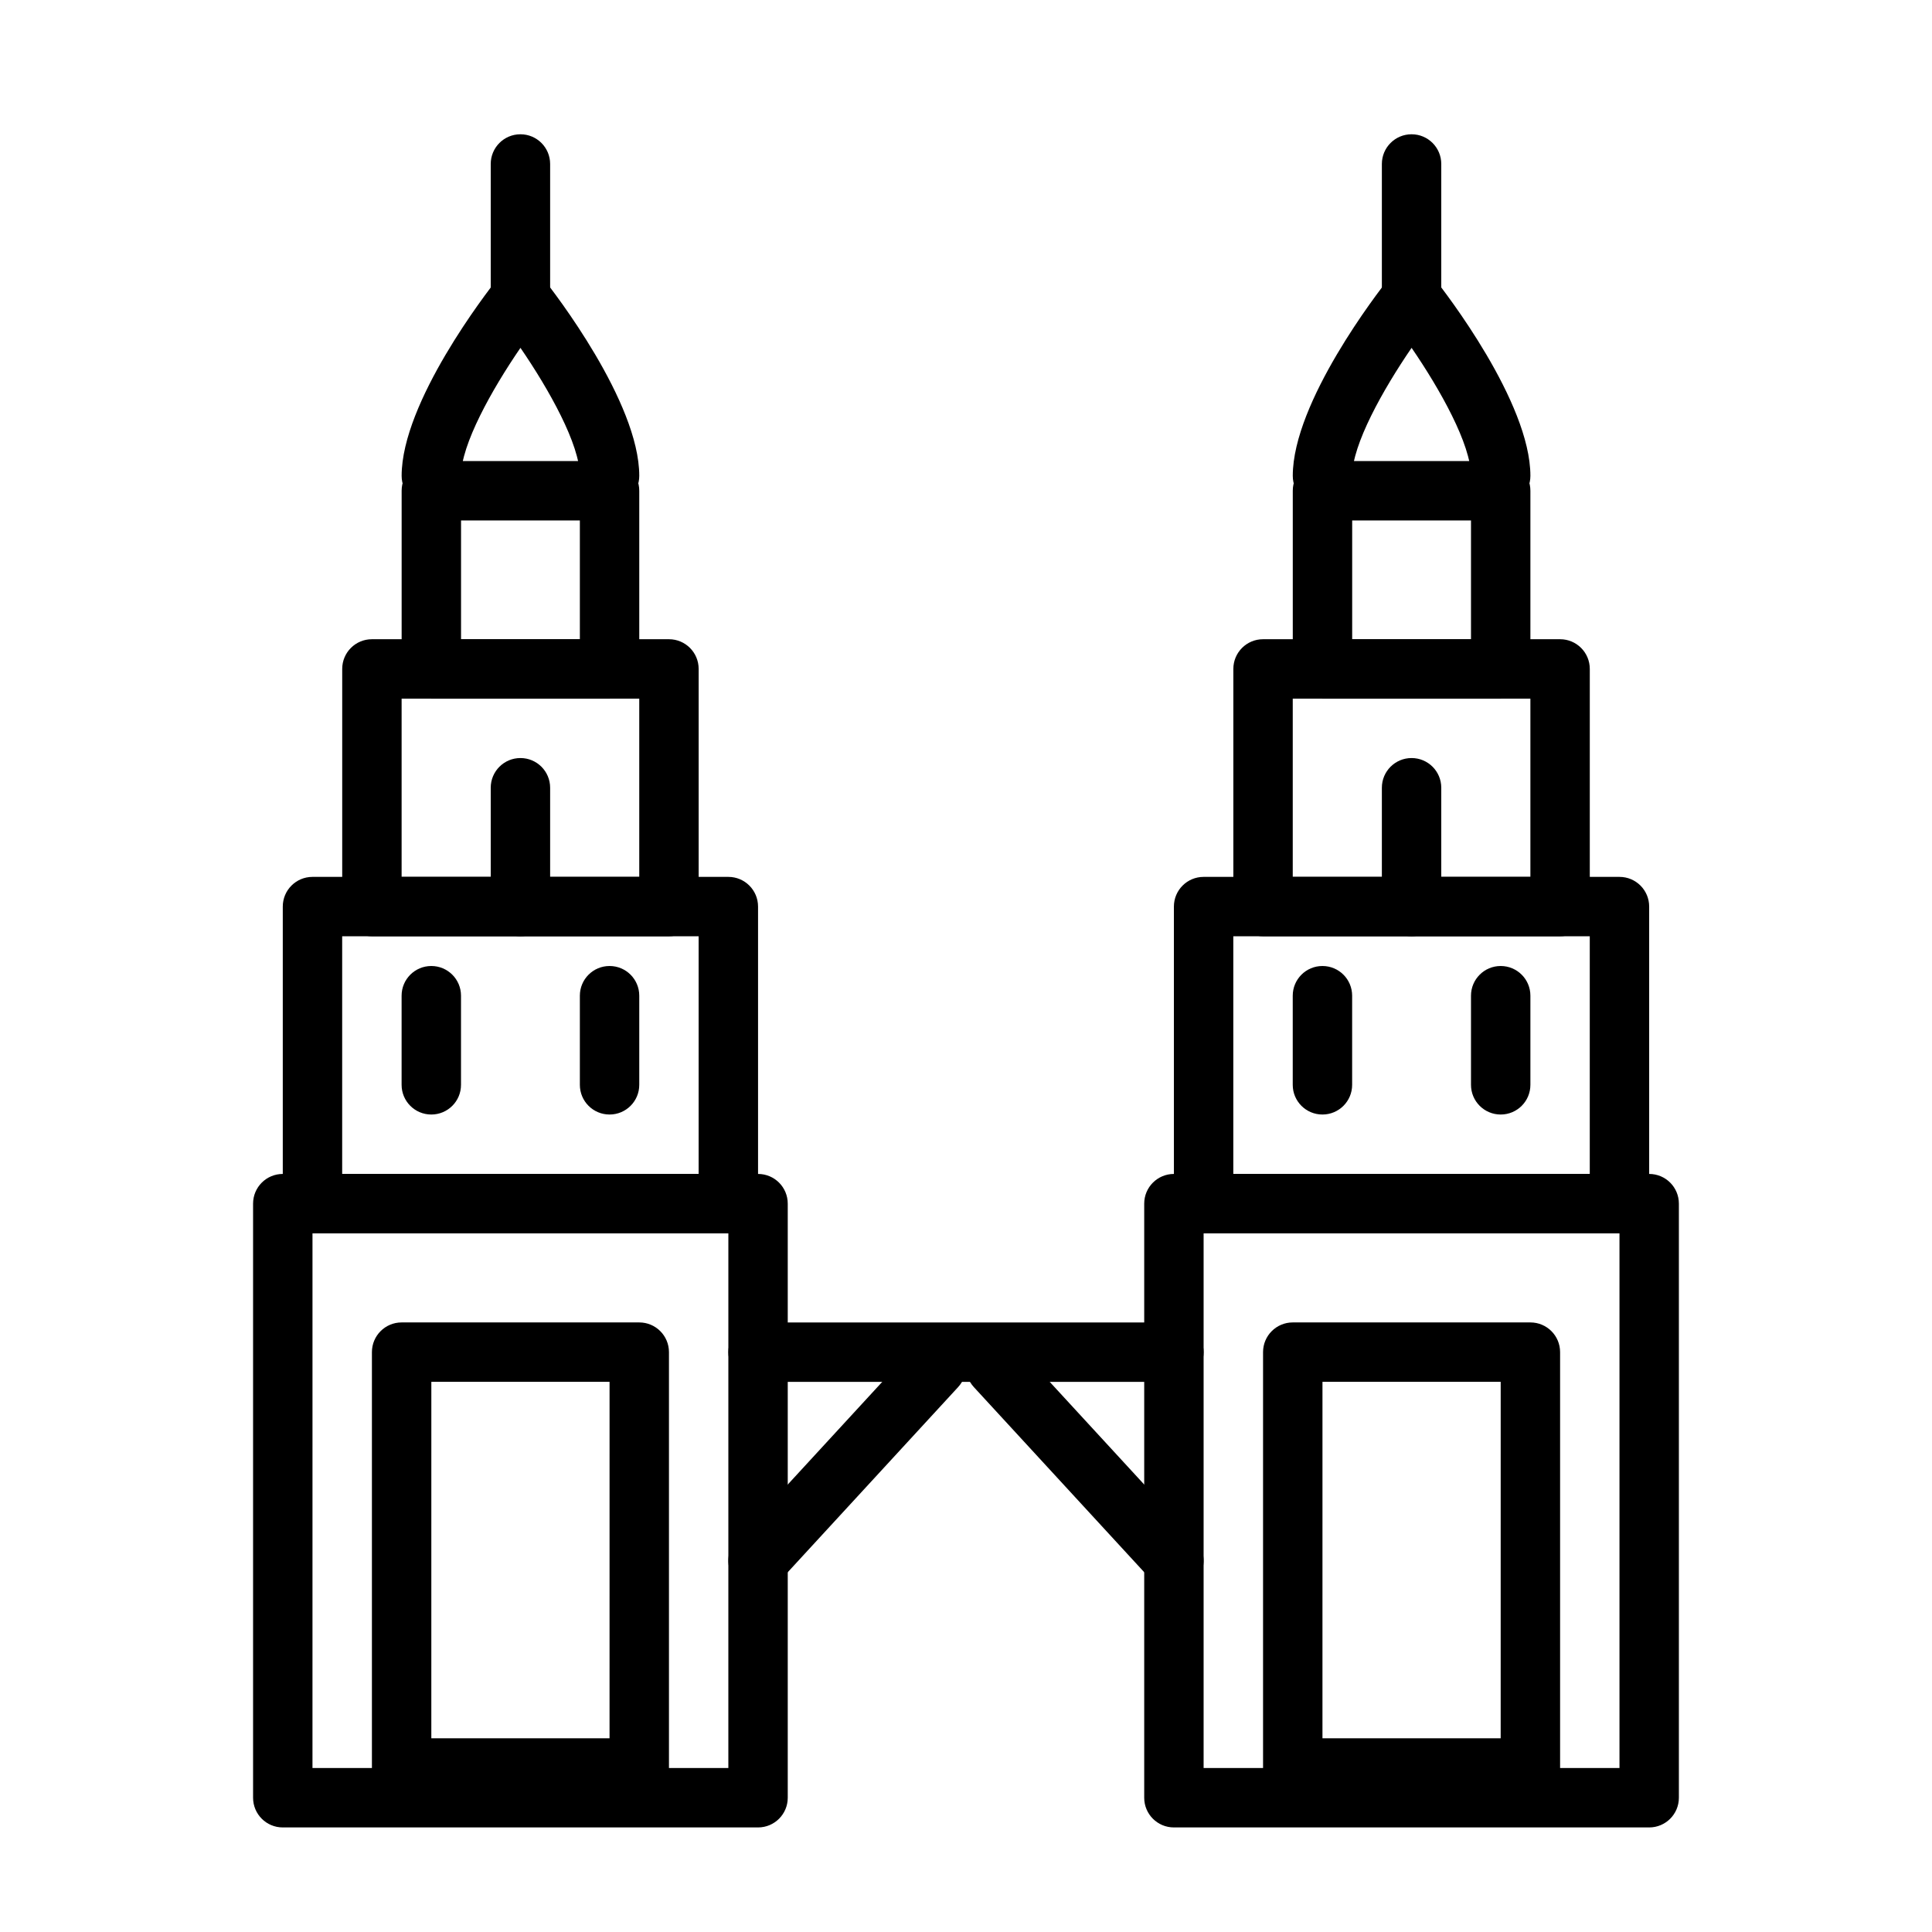
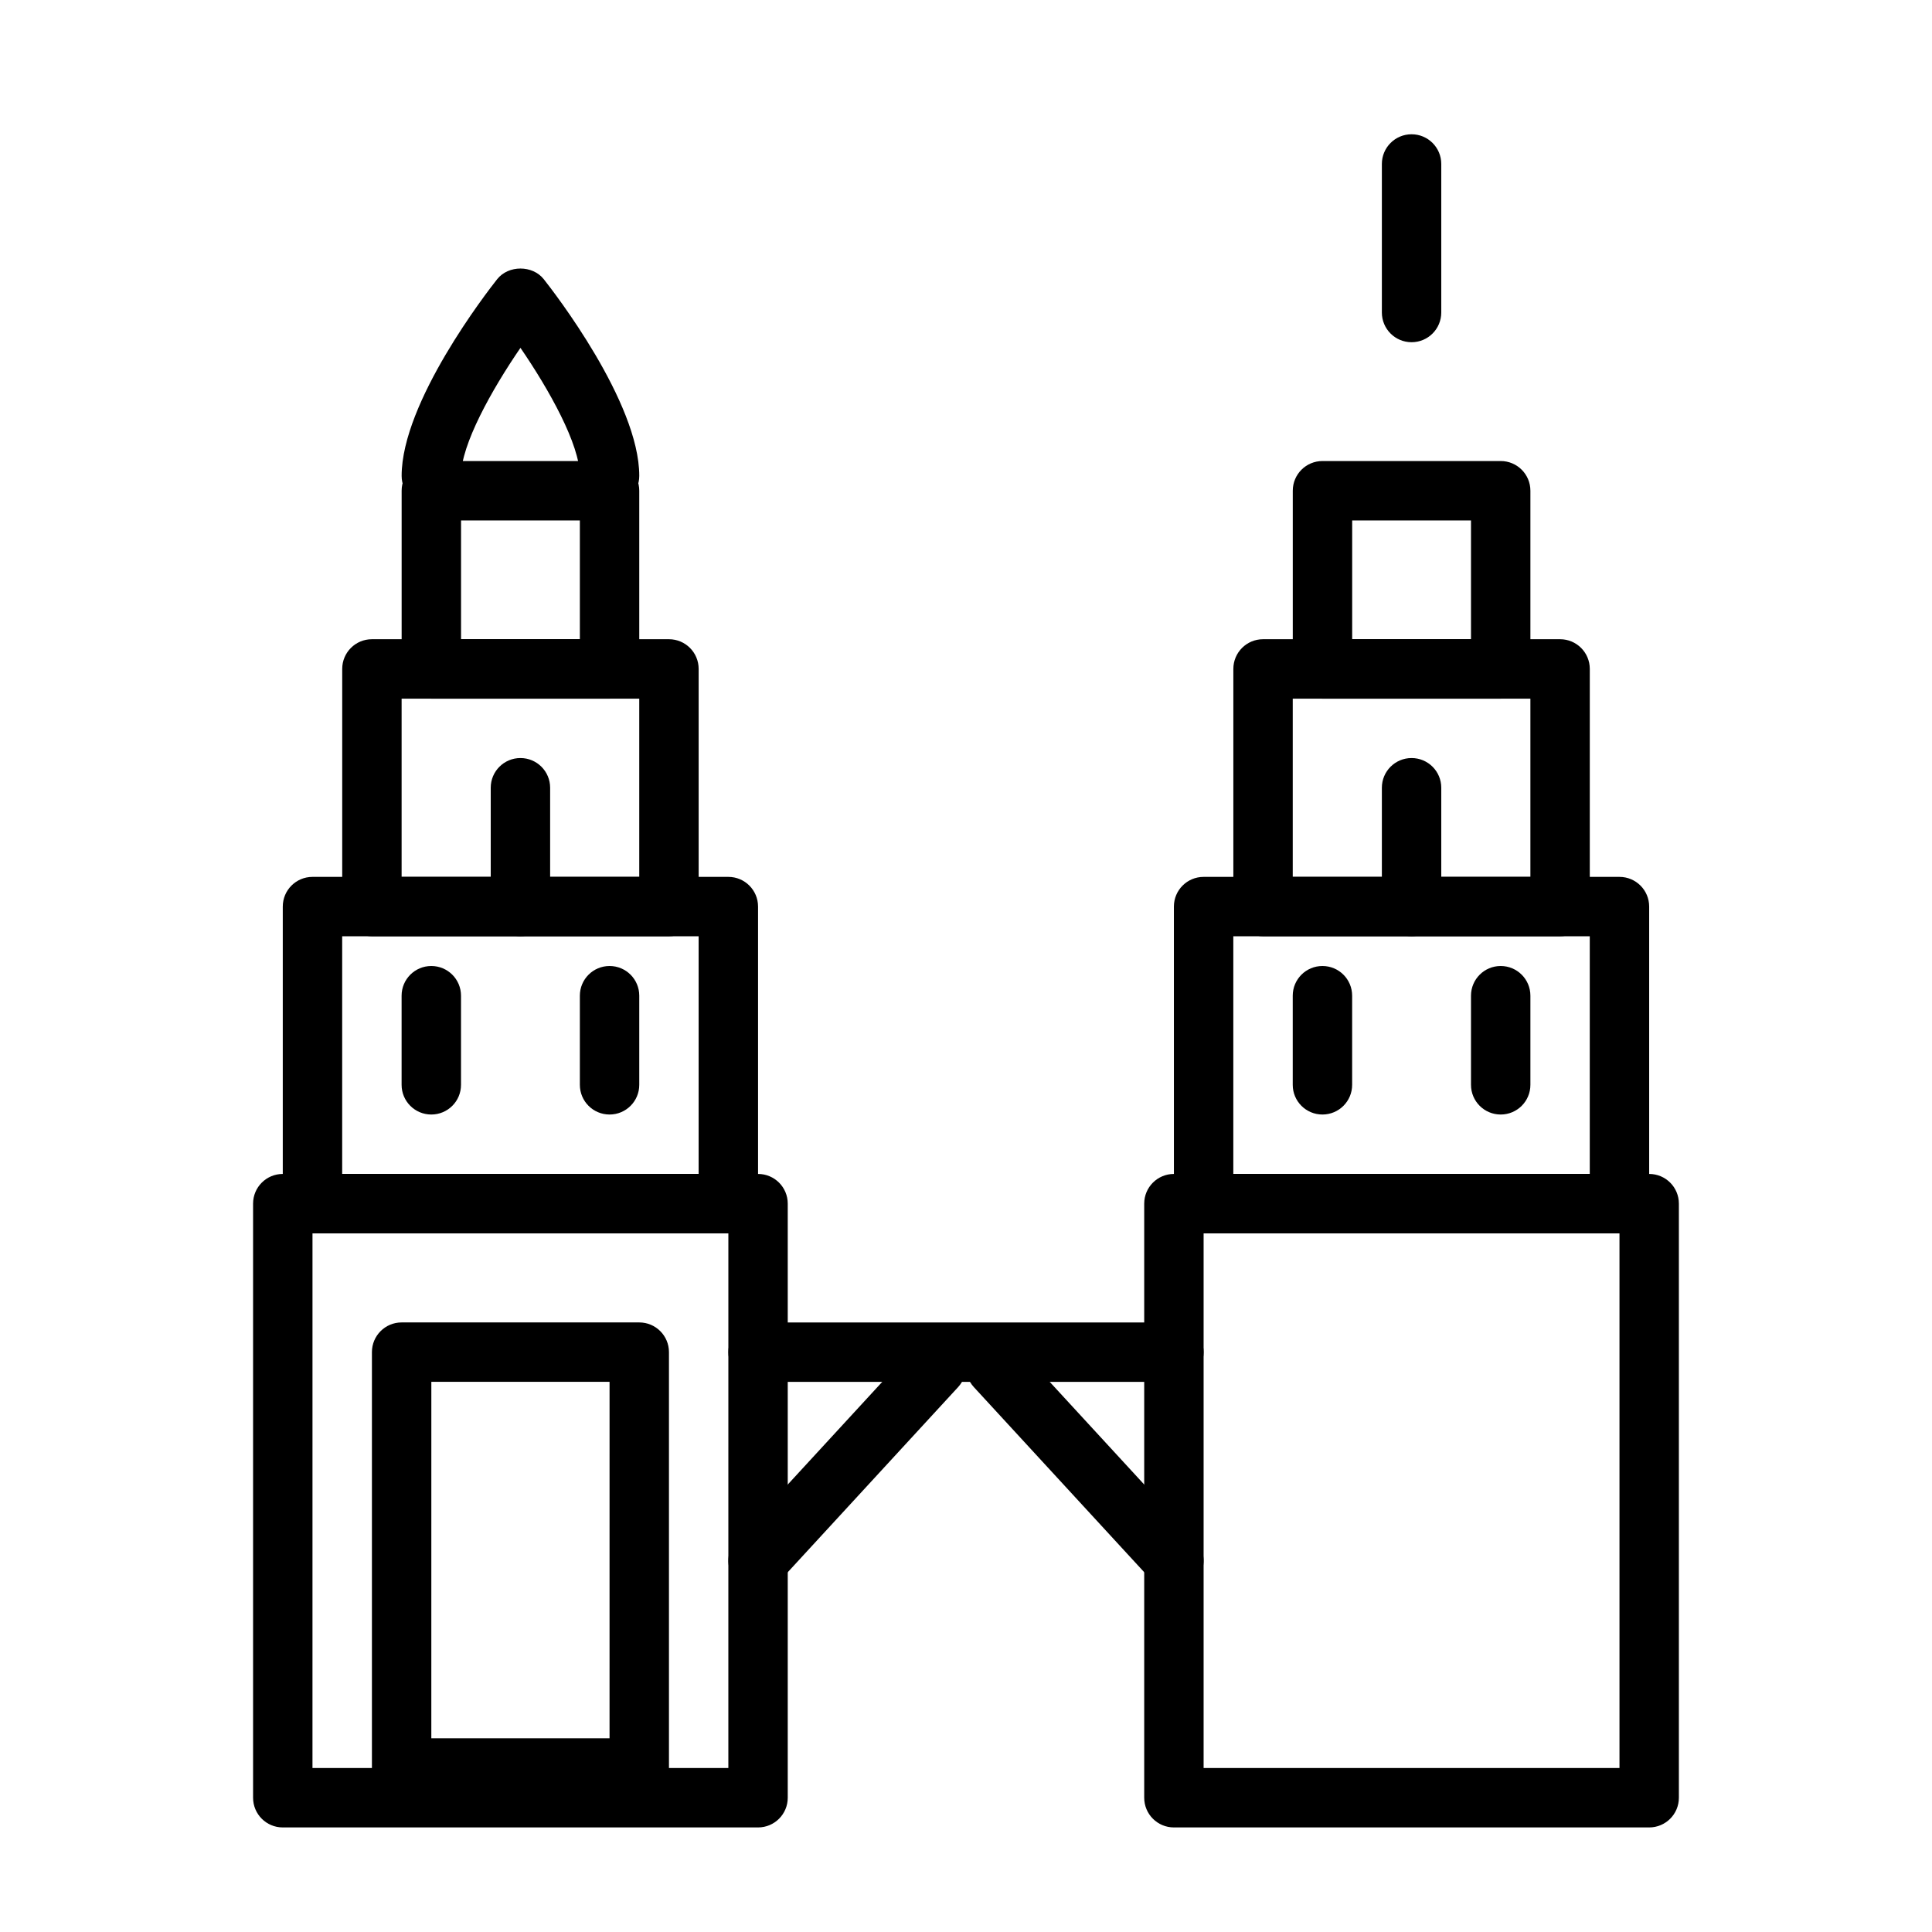
<svg xmlns="http://www.w3.org/2000/svg" fill="#000000" width="800px" height="800px" version="1.1" viewBox="144 144 512 512">
  <g>
    <path d="m344.89 628.29h-125.95c-4.352 0-7.871-3.519-7.871-7.871v-157.44c0-4.352 3.519-7.871 7.871-7.871h125.95c4.352 0 7.871 3.519 7.871 7.871v157.44c0 4.348-3.519 7.871-7.871 7.871zm-118.08-15.746h110.21l0.004-141.7h-110.21z" />
    <path d="m455.1 510.21h-110.21c-4.352 0-7.871-3.519-7.871-7.871 0-4.352 3.519-7.871 7.871-7.871h110.21c4.352 0 7.871 3.519 7.871 7.871 0.004 4.352-3.519 7.871-7.871 7.871z" />
    <path d="m344.89 565.46c-1.906 0-3.82-0.684-5.328-2.082-3.207-2.938-3.406-7.918-0.461-11.117l47.23-51.32c2.938-3.207 7.934-3.414 11.117-0.461 3.207 2.938 3.406 7.918 0.461 11.117l-47.23 51.32c-1.547 1.691-3.668 2.543-5.789 2.543z" />
    <path d="m455.1 565.46c-2.121 0-4.242-0.852-5.789-2.543l-47.23-51.32c-2.945-3.199-2.746-8.18 0.461-11.117 3.191-2.953 8.188-2.746 11.117 0.461l47.23 51.32c2.945 3.199 2.746 8.18-0.461 11.117-1.508 1.398-3.422 2.082-5.328 2.082z" />
    <path d="m337.02 470.85h-110.21c-4.352 0-7.871-3.519-7.871-7.871v-78.723c0-4.352 3.519-7.871 7.871-7.871h110.21c4.352 0 7.871 3.519 7.871 7.871v78.719c0.004 4.352-3.516 7.875-7.867 7.875zm-102.34-15.746h94.465v-62.977h-94.465z" />
    <path d="m321.28 392.12h-78.719c-4.352 0-7.871-3.519-7.871-7.871v-62.977c0-4.352 3.519-7.871 7.871-7.871h78.719c4.352 0 7.871 3.519 7.871 7.871v62.977c0 4.352-3.519 7.871-7.871 7.871zm-70.848-15.742h62.977v-47.23h-62.977z" />
    <path d="m305.54 329.15h-47.23c-4.352 0-7.871-3.519-7.871-7.871v-47.23c0-4.352 3.519-7.871 7.871-7.871h47.23c4.352 0 7.871 3.519 7.871 7.871v47.23c0 4.352-3.519 7.871-7.871 7.871zm-39.359-15.742h31.488v-31.488h-31.488z" />
    <path d="m305.54 277.98c-4.352 0-7.871-3.519-7.871-7.871 0-8.309-8.141-22.84-15.742-33.926-7.606 11.094-15.746 25.641-15.746 33.926 0 4.352-3.519 7.871-7.871 7.871-4.352 0-7.871-3.519-7.871-7.871 0-19.574 22.723-48.848 25.316-52.121 2.984-3.766 9.363-3.766 12.348 0 2.586 3.273 25.309 32.551 25.309 52.121 0 4.352-3.519 7.871-7.871 7.871z" />
-     <path d="m281.92 234.69c-4.352 0-7.871-3.519-7.871-7.871v-39.363c0-4.352 3.519-7.871 7.871-7.871 4.352 0 7.871 3.519 7.871 7.871v39.359c0 4.352-3.519 7.875-7.871 7.875z" />
    <path d="m581.05 628.29h-125.95c-4.352 0-7.871-3.519-7.871-7.871v-157.44c0-4.352 3.519-7.871 7.871-7.871h125.95c4.352 0 7.871 3.519 7.871 7.871v157.44c0 4.348-3.519 7.871-7.871 7.871zm-118.08-15.746h110.21v-141.7h-110.21z" />
    <path d="m573.18 470.85h-110.21c-4.352 0-7.871-3.519-7.871-7.871l-0.004-78.723c0-4.352 3.519-7.871 7.871-7.871h110.21c4.352 0 7.871 3.519 7.871 7.871v78.719c0.004 4.352-3.516 7.875-7.867 7.875zm-102.34-15.746h94.465v-62.977h-94.465z" />
    <path d="m557.44 392.12h-78.719c-4.352 0-7.871-3.519-7.871-7.871v-62.977c0-4.352 3.519-7.871 7.871-7.871h78.719c4.352 0 7.871 3.519 7.871 7.871v62.977c0.004 4.352-3.519 7.871-7.871 7.871zm-70.848-15.742h62.977v-47.23h-62.977z" />
    <path d="m541.7 329.15h-47.23c-4.352 0-7.871-3.519-7.871-7.871v-47.23c0-4.352 3.519-7.871 7.871-7.871h47.23c4.352 0 7.871 3.519 7.871 7.871v47.23c0 4.352-3.519 7.871-7.871 7.871zm-39.359-15.742h31.488v-31.488h-31.488z" />
-     <path d="m541.7 277.98c-4.352 0-7.871-3.519-7.871-7.871 0-8.309-8.141-22.84-15.742-33.926-7.606 11.094-15.746 25.641-15.746 33.926 0 4.352-3.519 7.871-7.871 7.871-4.352 0-7.871-3.519-7.871-7.871 0-19.574 22.723-48.848 25.316-52.121 2.984-3.766 9.363-3.766 12.348 0 2.586 3.273 25.309 32.551 25.309 52.121 0 4.352-3.519 7.871-7.871 7.871z" />
    <path d="m518.08 234.69c-4.352 0-7.871-3.519-7.871-7.871v-39.363c0-4.352 3.519-7.871 7.871-7.871s7.871 3.519 7.871 7.871v39.359c0 4.352-3.519 7.875-7.871 7.875z" />
    <path d="m313.41 620.41h-62.977c-4.352 0-7.871-3.519-7.871-7.871v-110.21c0-4.352 3.519-7.871 7.871-7.871h62.977c4.352 0 7.871 3.519 7.871 7.871v110.21c0 4.352-3.519 7.871-7.871 7.871zm-55.105-15.742h47.23l0.004-94.465h-47.23z" />
-     <path d="m549.57 620.41h-62.977c-4.352 0-7.871-3.519-7.871-7.871v-110.21c0-4.352 3.519-7.871 7.871-7.871h62.977c4.352 0 7.871 3.519 7.871 7.871v110.21c0 4.352-3.519 7.871-7.871 7.871zm-55.105-15.742h47.23l0.004-94.465h-47.23z" />
    <path d="m258.3 439.36c-4.352 0-7.871-3.519-7.871-7.871v-23.617c0-4.352 3.519-7.871 7.871-7.871 4.352 0 7.871 3.519 7.871 7.871v23.617c0.004 4.348-3.519 7.871-7.871 7.871z" />
    <path d="m305.54 439.36c-4.352 0-7.871-3.519-7.871-7.871v-23.617c0-4.352 3.519-7.871 7.871-7.871 4.352 0 7.871 3.519 7.871 7.871v23.617c0 4.348-3.519 7.871-7.871 7.871z" />
    <path d="m541.7 439.36c-4.352 0-7.871-3.519-7.871-7.871v-23.617c0-4.352 3.519-7.871 7.871-7.871 4.352 0 7.871 3.519 7.871 7.871v23.617c0 4.348-3.519 7.871-7.871 7.871z" />
    <path d="m494.46 439.36c-4.352 0-7.871-3.519-7.871-7.871v-23.617c0-4.352 3.519-7.871 7.871-7.871 4.352 0 7.871 3.519 7.871 7.871v23.617c0.004 4.348-3.519 7.871-7.871 7.871z" />
    <path d="m281.92 392.12c-4.352 0-7.871-3.519-7.871-7.871v-31.488c0-4.352 3.519-7.871 7.871-7.871 4.352 0 7.871 3.519 7.871 7.871v31.488c0 4.352-3.519 7.871-7.871 7.871z" />
    <path d="m518.08 392.12c-4.352 0-7.871-3.519-7.871-7.871v-31.488c0-4.352 3.519-7.871 7.871-7.871s7.871 3.519 7.871 7.871v31.488c0 4.352-3.519 7.871-7.871 7.871z" />
  </g>
</svg>